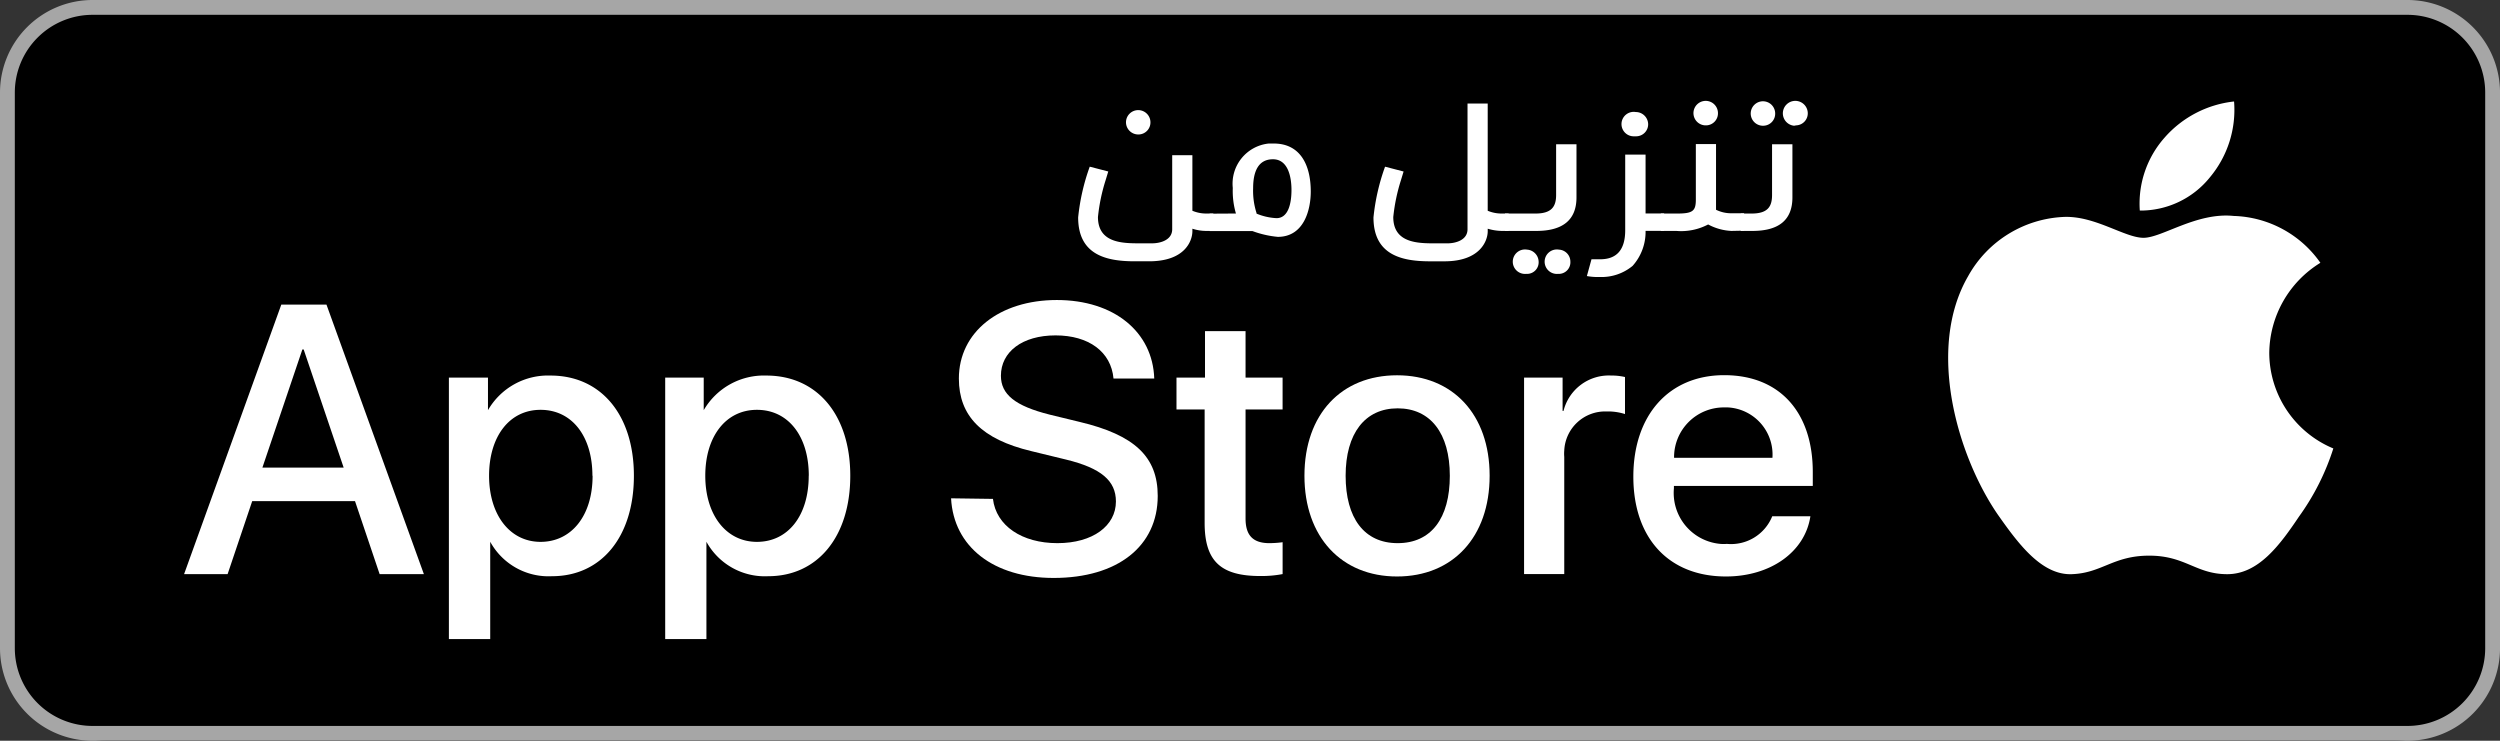
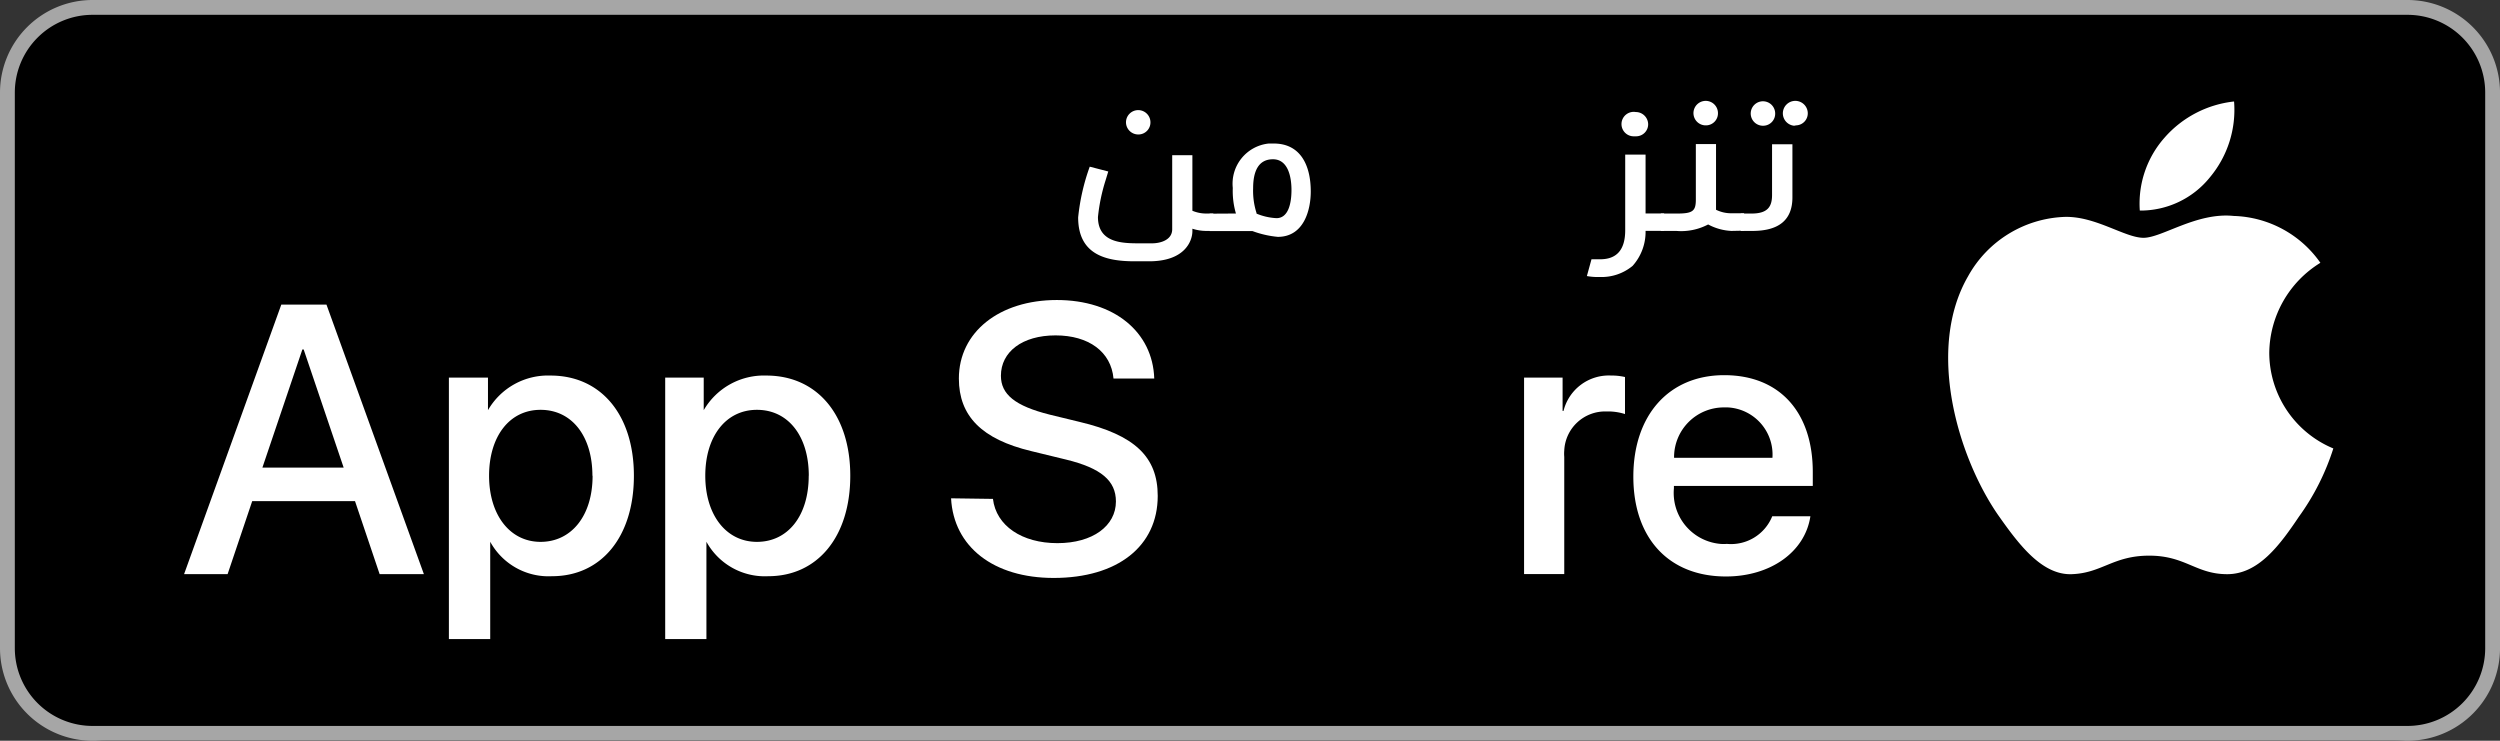
<svg xmlns="http://www.w3.org/2000/svg" id="لوجو_ابل_ستور" data-name="لوجو ابل ستور" width="129.402" height="38.342" viewBox="0 0 129.402 38.342">
  <rect x="0" y="0" width="129.402" height="38.342" fill="#333333" stroke="none" />
  <rect id="Rectangle_2175" data-name="Rectangle 2175" width="128.333" height="38.342" rx="5" transform="translate(0.535)" />
  <path id="Path_9402" data-name="Path 9402" d="M124.61.767a4.026,4.026,0,0,1,4.026,4.026V33.549a4.026,4.026,0,0,1-4.026,4.026H4.793A4.026,4.026,0,0,1,.767,33.549V4.793A4.026,4.026,0,0,1,4.793.767H124.61m0-.767H4.793A4.793,4.793,0,0,0,0,4.793V33.549a4.793,4.793,0,0,0,4.793,4.793H124.61a4.793,4.793,0,0,0,4.793-4.793V4.793A4.793,4.793,0,0,0,124.61,0Z" transform="translate(0)" fill="#a6a6a6" />
  <g id="_Group_" data-name=" Group " transform="translate(100.839 5.253)">
    <g id="_Group_2" data-name=" Group 2">
      <path id="_Path_" data-name=" Path " d="M121.821,18.743a5.54,5.54,0,0,1,2.646-4.658,5.675,5.675,0,0,0-4.486-2.425c-1.917-.2-3.71,1.131-4.668,1.131s-2.463-1.112-4.055-1.083a5.962,5.962,0,0,0-5.023,3.067c-2.176,3.757-.556,9.288,1.524,12.327,1.045,1.486,2.262,3.154,3.834,3.1s2.138-.959,4.016-.959,2.416.959,4.035.959,2.722-1.5,3.729-3a12.462,12.462,0,0,0,1.764-3.508A5.377,5.377,0,0,1,121.821,18.743Z" transform="translate(-105.201 -5.735)" fill="#fff" />
      <path id="_Path_2" data-name=" Path 2" d="M119.182,9.4a5.444,5.444,0,0,0,1.246-3.92,5.579,5.579,0,0,0-3.595,1.869,5.147,5.147,0,0,0-1.284,3.777A4.611,4.611,0,0,0,119.182,9.4Z" transform="translate(-105.63 -5.48)" fill="#fff" />
    </g>
  </g>
  <path id="Path_9403" data-name="Path 9403" d="M18.787,26.62h-5.32L12.193,30.4H9.94L14.972,16.45h2.339L22.353,30.4H20.062Zm-4.793-1.735H18.2l-2.07-6.115h-.067Z" transform="translate(-0.412 -0.682)" fill="#fff" />
  <path id="Path_9404" data-name="Path 9404" d="M33.816,25.466c0,3.163-1.687,5.2-4.237,5.2a3.441,3.441,0,0,1-3.2-1.783h0V33.92H24.24V20.385h2.023v1.687h0A3.585,3.585,0,0,1,29.5,20.28C32.119,20.28,33.816,22.322,33.816,25.466Zm-2.147,0c0-2.051-1.064-3.412-2.684-3.412s-2.665,1.39-2.665,3.412,1.074,3.422,2.665,3.422,2.693-1.342,2.693-3.422Z" transform="translate(-1.005 -0.841)" fill="#fff" />
  <path id="Path_9405" data-name="Path 9405" d="M45.5,25.466c0,3.163-1.7,5.2-4.246,5.2a3.451,3.451,0,0,1-3.2-1.783h0V33.92H35.92V20.385h1.994v1.687h0a3.6,3.6,0,0,1,3.24-1.792C43.79,20.28,45.5,22.322,45.5,25.466Zm-2.147,0c0-2.051-1.064-3.412-2.684-3.412s-2.674,1.39-2.674,3.412,1.074,3.422,2.674,3.422S43.349,27.546,43.349,25.466Z" transform="translate(-1.489 -0.841)" fill="#fff" />
  <path id="Path_9406" data-name="Path 9406" d="M53.526,26.495c.163,1.39,1.5,2.291,3.336,2.291s3.029-.9,3.029-2.157c0-1.074-.767-1.725-2.569-2.166l-1.812-.441c-2.559-.613-3.748-1.812-3.748-3.757,0-2.406,2.1-4.064,5.071-4.064s4.965,1.658,5.042,4.064H59.766c-.125-1.38-1.275-2.233-3-2.233s-2.828.853-2.828,2.09c0,.959.728,1.562,2.531,2.013L58,22.507c2.876.681,4.055,1.821,4.055,3.834,0,2.607-2.08,4.246-5.387,4.246-3.1,0-5.176-1.6-5.31-4.122Z" transform="translate(-2.13 -0.672)" fill="#fff" />
-   <path id="Path_9407" data-name="Path 9407" d="M67.105,17.88v2.406h1.917v1.649H67.105V27.58c0,.872.383,1.275,1.237,1.275a5.291,5.291,0,0,0,.681-.048v1.649a5.8,5.8,0,0,1-1.16.1c-2.051,0-2.876-.776-2.876-2.751V21.935H63.53V20.286h1.476V17.88Z" transform="translate(-2.634 -0.741)" fill="#fff" />
-   <path id="Path_9408" data-name="Path 9408" d="M70.44,25.465c0-3.192,1.917-5.2,4.793-5.2s4.793,2.013,4.793,5.2-1.917,5.214-4.793,5.214S70.44,28.638,70.44,25.465Zm7.525,0c0-2.2-1.006-3.489-2.7-3.489s-2.693,1.3-2.693,3.489.959,3.489,2.693,3.489S77.965,27.669,77.965,25.465Z" transform="translate(-2.921 -0.84)" fill="#fff" />
  <path id="Path_9409" data-name="Path 9409" d="M82.3,20.385h1.994v1.725h.048a2.416,2.416,0,0,1,2.463-1.831,3.058,3.058,0,0,1,.719.077v1.917a2.876,2.876,0,0,0-.959-.134,2.118,2.118,0,0,0-2.185,2.023,1.919,1.919,0,0,0,0,.326v6.068H82.3Z" transform="translate(-3.413 -0.841)" fill="#fff" />
  <path id="Path_9410" data-name="Path 9410" d="M97.364,27.564c-.278,1.85-2.07,3.115-4.371,3.115-2.962,0-4.793-1.984-4.793-5.167s1.84-5.253,4.706-5.253,4.582,1.917,4.582,5.013v.719H90.3v.125a2.646,2.646,0,0,0,2.406,2.876,1.917,1.917,0,0,0,.335,0,2.3,2.3,0,0,0,2.348-1.428Zm-7.055-3.029H95.4a2.444,2.444,0,0,0-2.31-2.607h-.182a2.578,2.578,0,0,0-2.6,2.559h0Z" transform="translate(-3.657 -0.84)" fill="#fff" />
  <path id="Path_9411" data-name="Path 9411" d="M61.891,13.771h-.738c-1.428,0-2.933-.3-2.933-2.272a10.9,10.9,0,0,1,.6-2.626l.959.249-.134.441a9.393,9.393,0,0,0-.4,1.917c0,1.361,1.3,1.361,2.185,1.361h.613c.441,0,1.045-.173,1.045-.728V8.279h1.045v2.876a1.85,1.85,0,0,0,.719.144h.364v.9h-.364a2.348,2.348,0,0,1-.719-.115v.144C64.125,12.707,63.76,13.771,61.891,13.771Zm-.6-6.566a.633.633,0,0,1-.594-.661.633.633,0,0,1,1.265.029.623.623,0,0,1-.6.633Z" transform="translate(-2.414 -0.246)" fill="#fff" />
  <path id="Path_9412" data-name="Path 9412" d="M66.681,11.373a4.141,4.141,0,0,1-.163-1.323,2.09,2.09,0,0,1,1.86-2.3h.259c1.39,0,1.917,1.131,1.917,2.483,0,.959-.355,2.348-1.706,2.348a5.119,5.119,0,0,1-1.313-.3H65.32v-.9Zm1.054,0a3.067,3.067,0,0,0,1.045.24c.613,0,.776-.767.776-1.457s-.182-1.591-.959-1.591-1.026.661-1.026,1.5a3.767,3.767,0,0,0,.182,1.3Z" transform="translate(-2.708 -0.321)" fill="#fff" />
-   <path id="Path_9413" data-name="Path 9413" d="M77.841,13.757H77.1c-1.428,0-2.933-.3-2.933-2.272a10.9,10.9,0,0,1,.6-2.626l.959.249-.134.441a9.4,9.4,0,0,0-.4,1.917c0,1.361,1.3,1.361,2.185,1.361h.613c.441,0,1.045-.173,1.045-.728V5.59h1.045v5.55a1.85,1.85,0,0,0,.719.144h.364v.9H80.8a2.674,2.674,0,0,1-.719-.115v.144C80.075,12.693,79.691,13.757,77.841,13.757Z" transform="translate(-3.075 -0.231)" fill="#fff" />
-   <path id="Path_9414" data-name="Path 9414" d="M84.97,7.79v2.751c0,1.16-.7,1.735-2.08,1.735H81.27v-.9h1.582c.834,0,1.064-.364,1.064-.959V7.79ZM82.344,14.5a.633.633,0,1,1,.067-1.256.642.642,0,0,1,.6.623.6.6,0,0,1-.6.633Zm1.649,0a.633.633,0,1,1,.067-1.256.623.623,0,0,1,.594.623.6.6,0,0,1-.6.633h-.057Z" transform="translate(-3.37 -0.323)" fill="#fff" />
  <path id="Path_9415" data-name="Path 9415" d="M85.93,13.67h.451c.863,0,1.294-.5,1.294-1.5V8.254h1.054V11.3h.959v.9h-.959a2.636,2.636,0,0,1-.671,1.812,2.511,2.511,0,0,1-1.706.575,3.075,3.075,0,0,1-.661-.048Zm2.224-6.365a.633.633,0,1,1,.067-1.256.642.642,0,0,1,.642.623.623.623,0,0,1-.6.633Z" transform="translate(-3.553 -0.25)" fill="#fff" />
  <path id="Path_9416" data-name="Path 9416" d="M93.342,12.179a2.818,2.818,0,0,1-1.208-.335,3,3,0,0,1-1.649.335h-.8v-.9h.853c.8,0,.959-.134.959-.719V7.683h1.045v3.4a1.764,1.764,0,0,0,.8.182h.652v.9ZM91.981,6.715a.634.634,0,1,1,.661-.633.623.623,0,0,1-.6.633Z" transform="translate(-3.719 -0.226)" fill="#fff" />
  <path id="Path_9417" data-name="Path 9417" d="M96.674,7.693v2.751c0,1.16-.69,1.735-2.07,1.735H94v-.9h.566c.834,0,1.054-.364,1.054-.959V7.693Zm-1.553-.959a.633.633,0,1,1,.661-.633.623.623,0,0,1-.6.633Zm1.639,0a.645.645,0,1,1,.709-.652.623.623,0,0,1-.6.633Z" transform="translate(-3.897 -0.226)" fill="#fff" />
</svg>